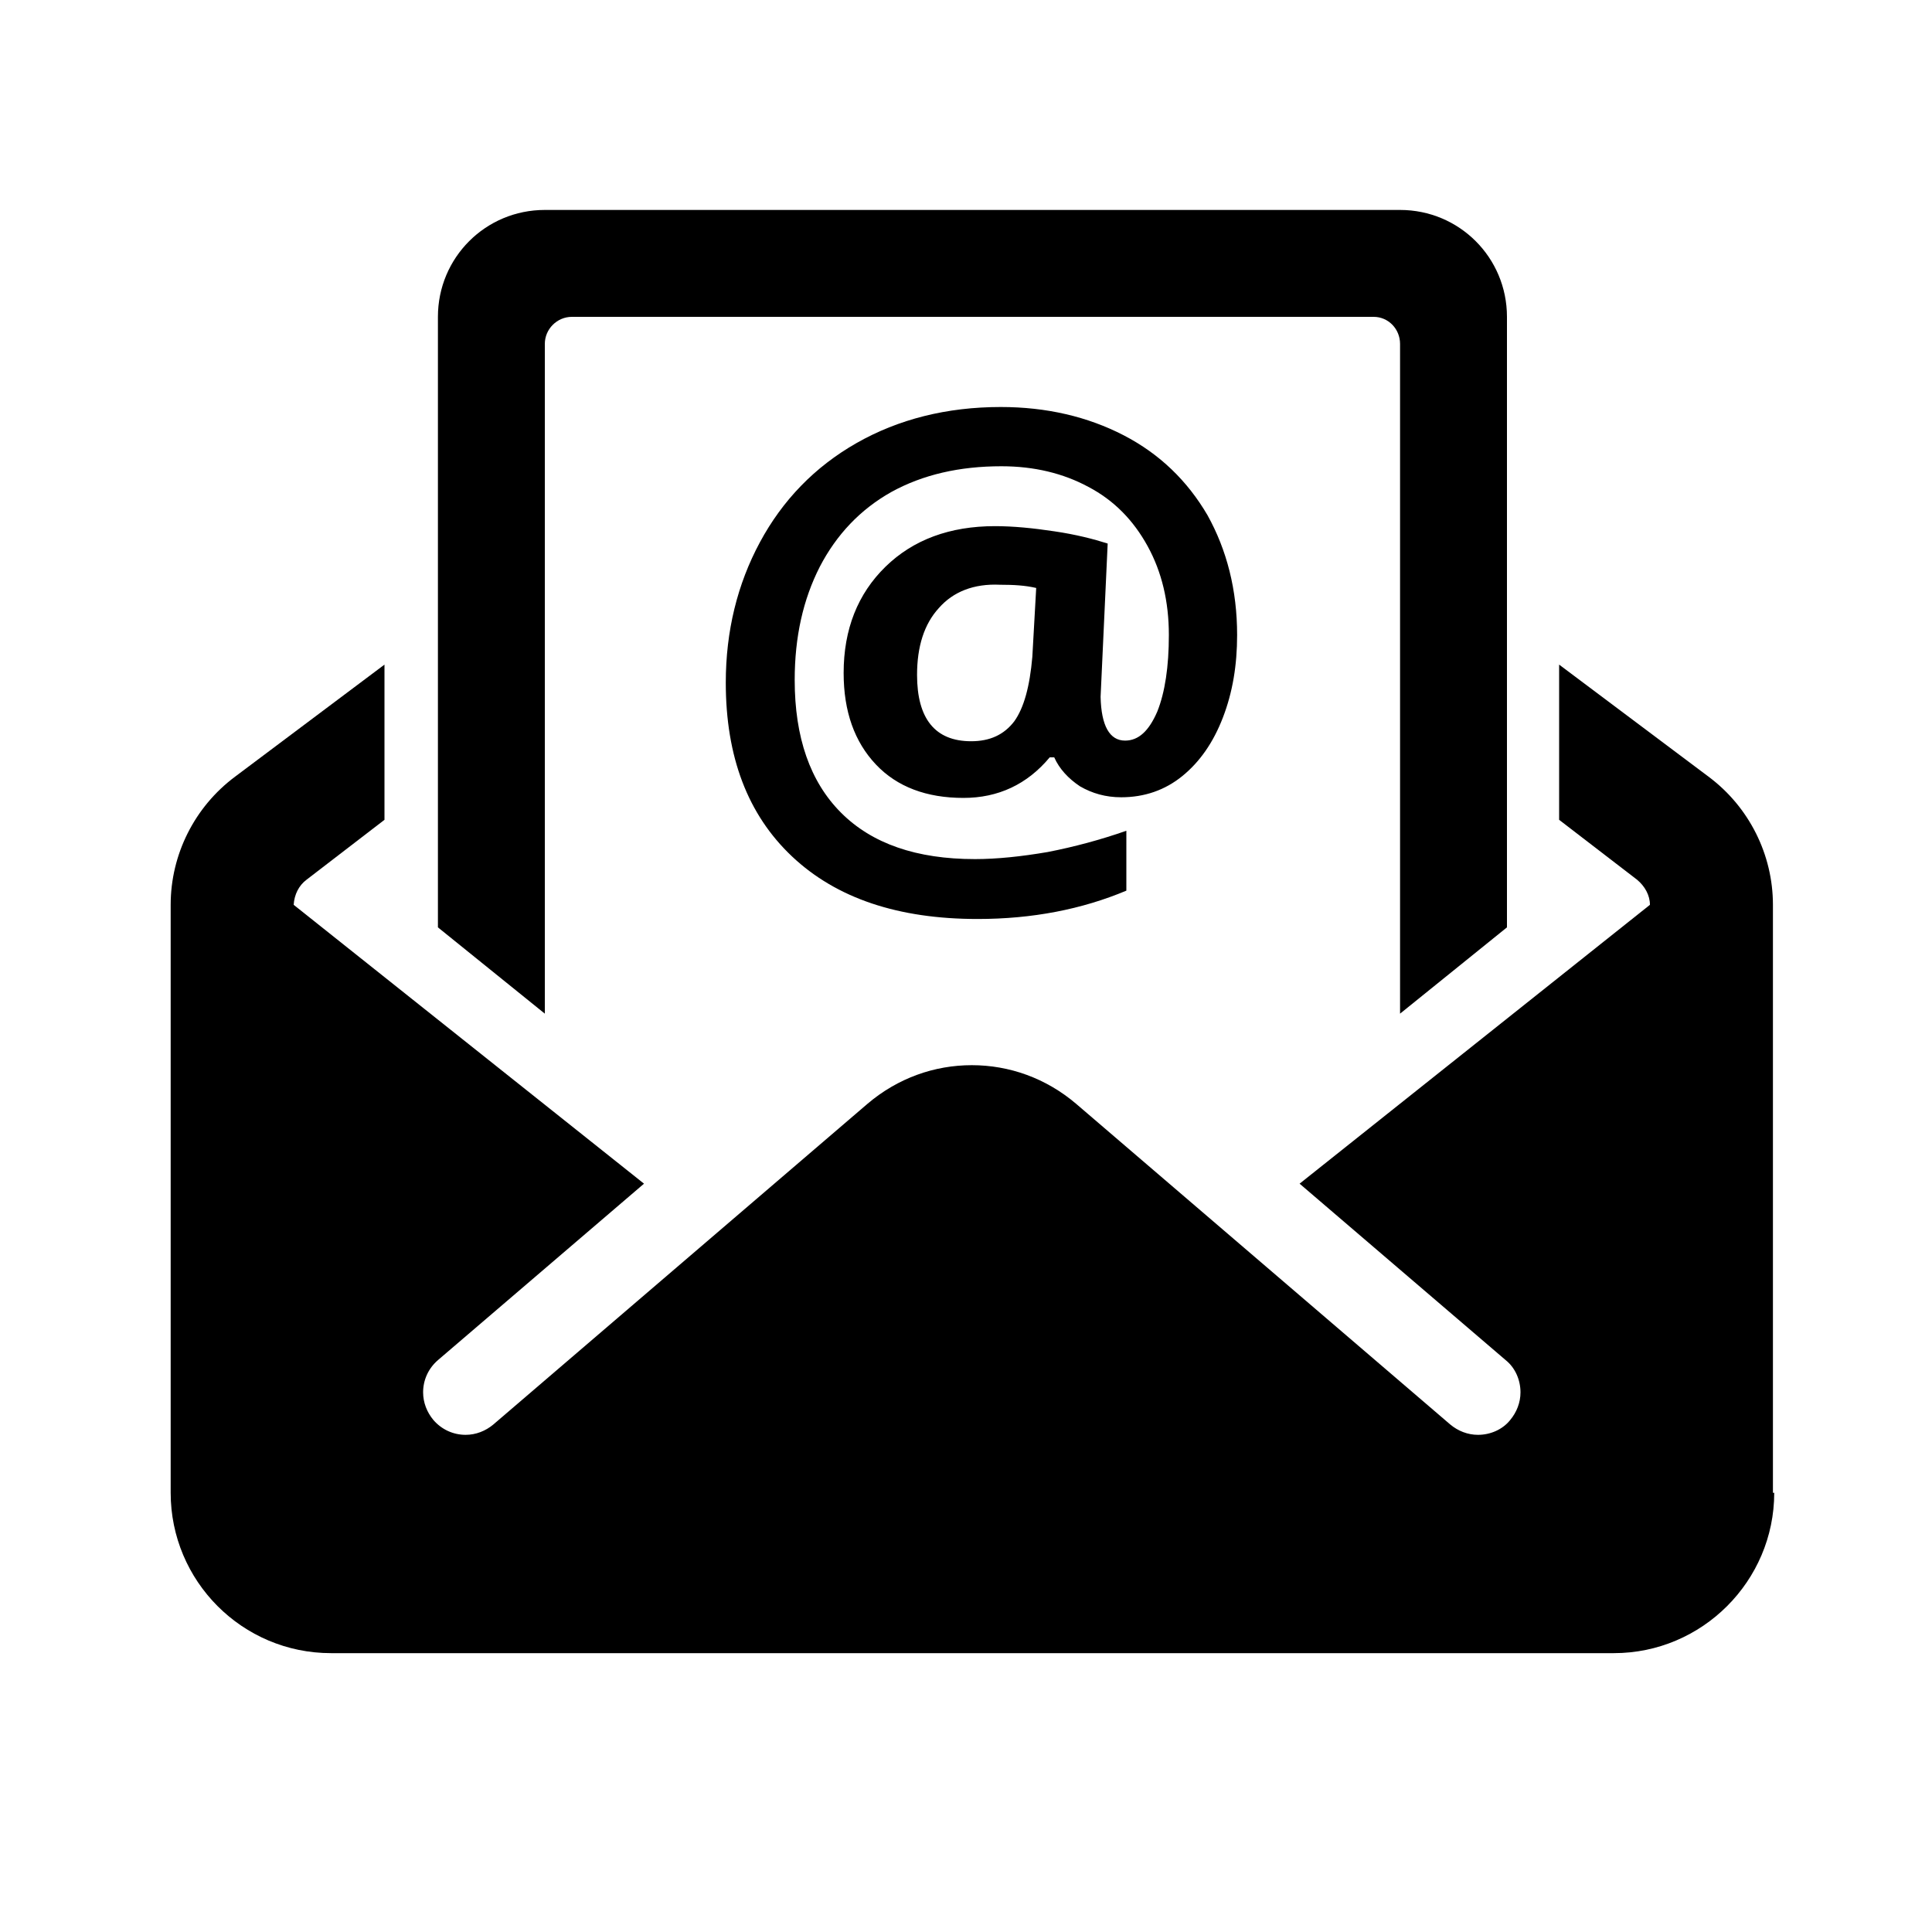
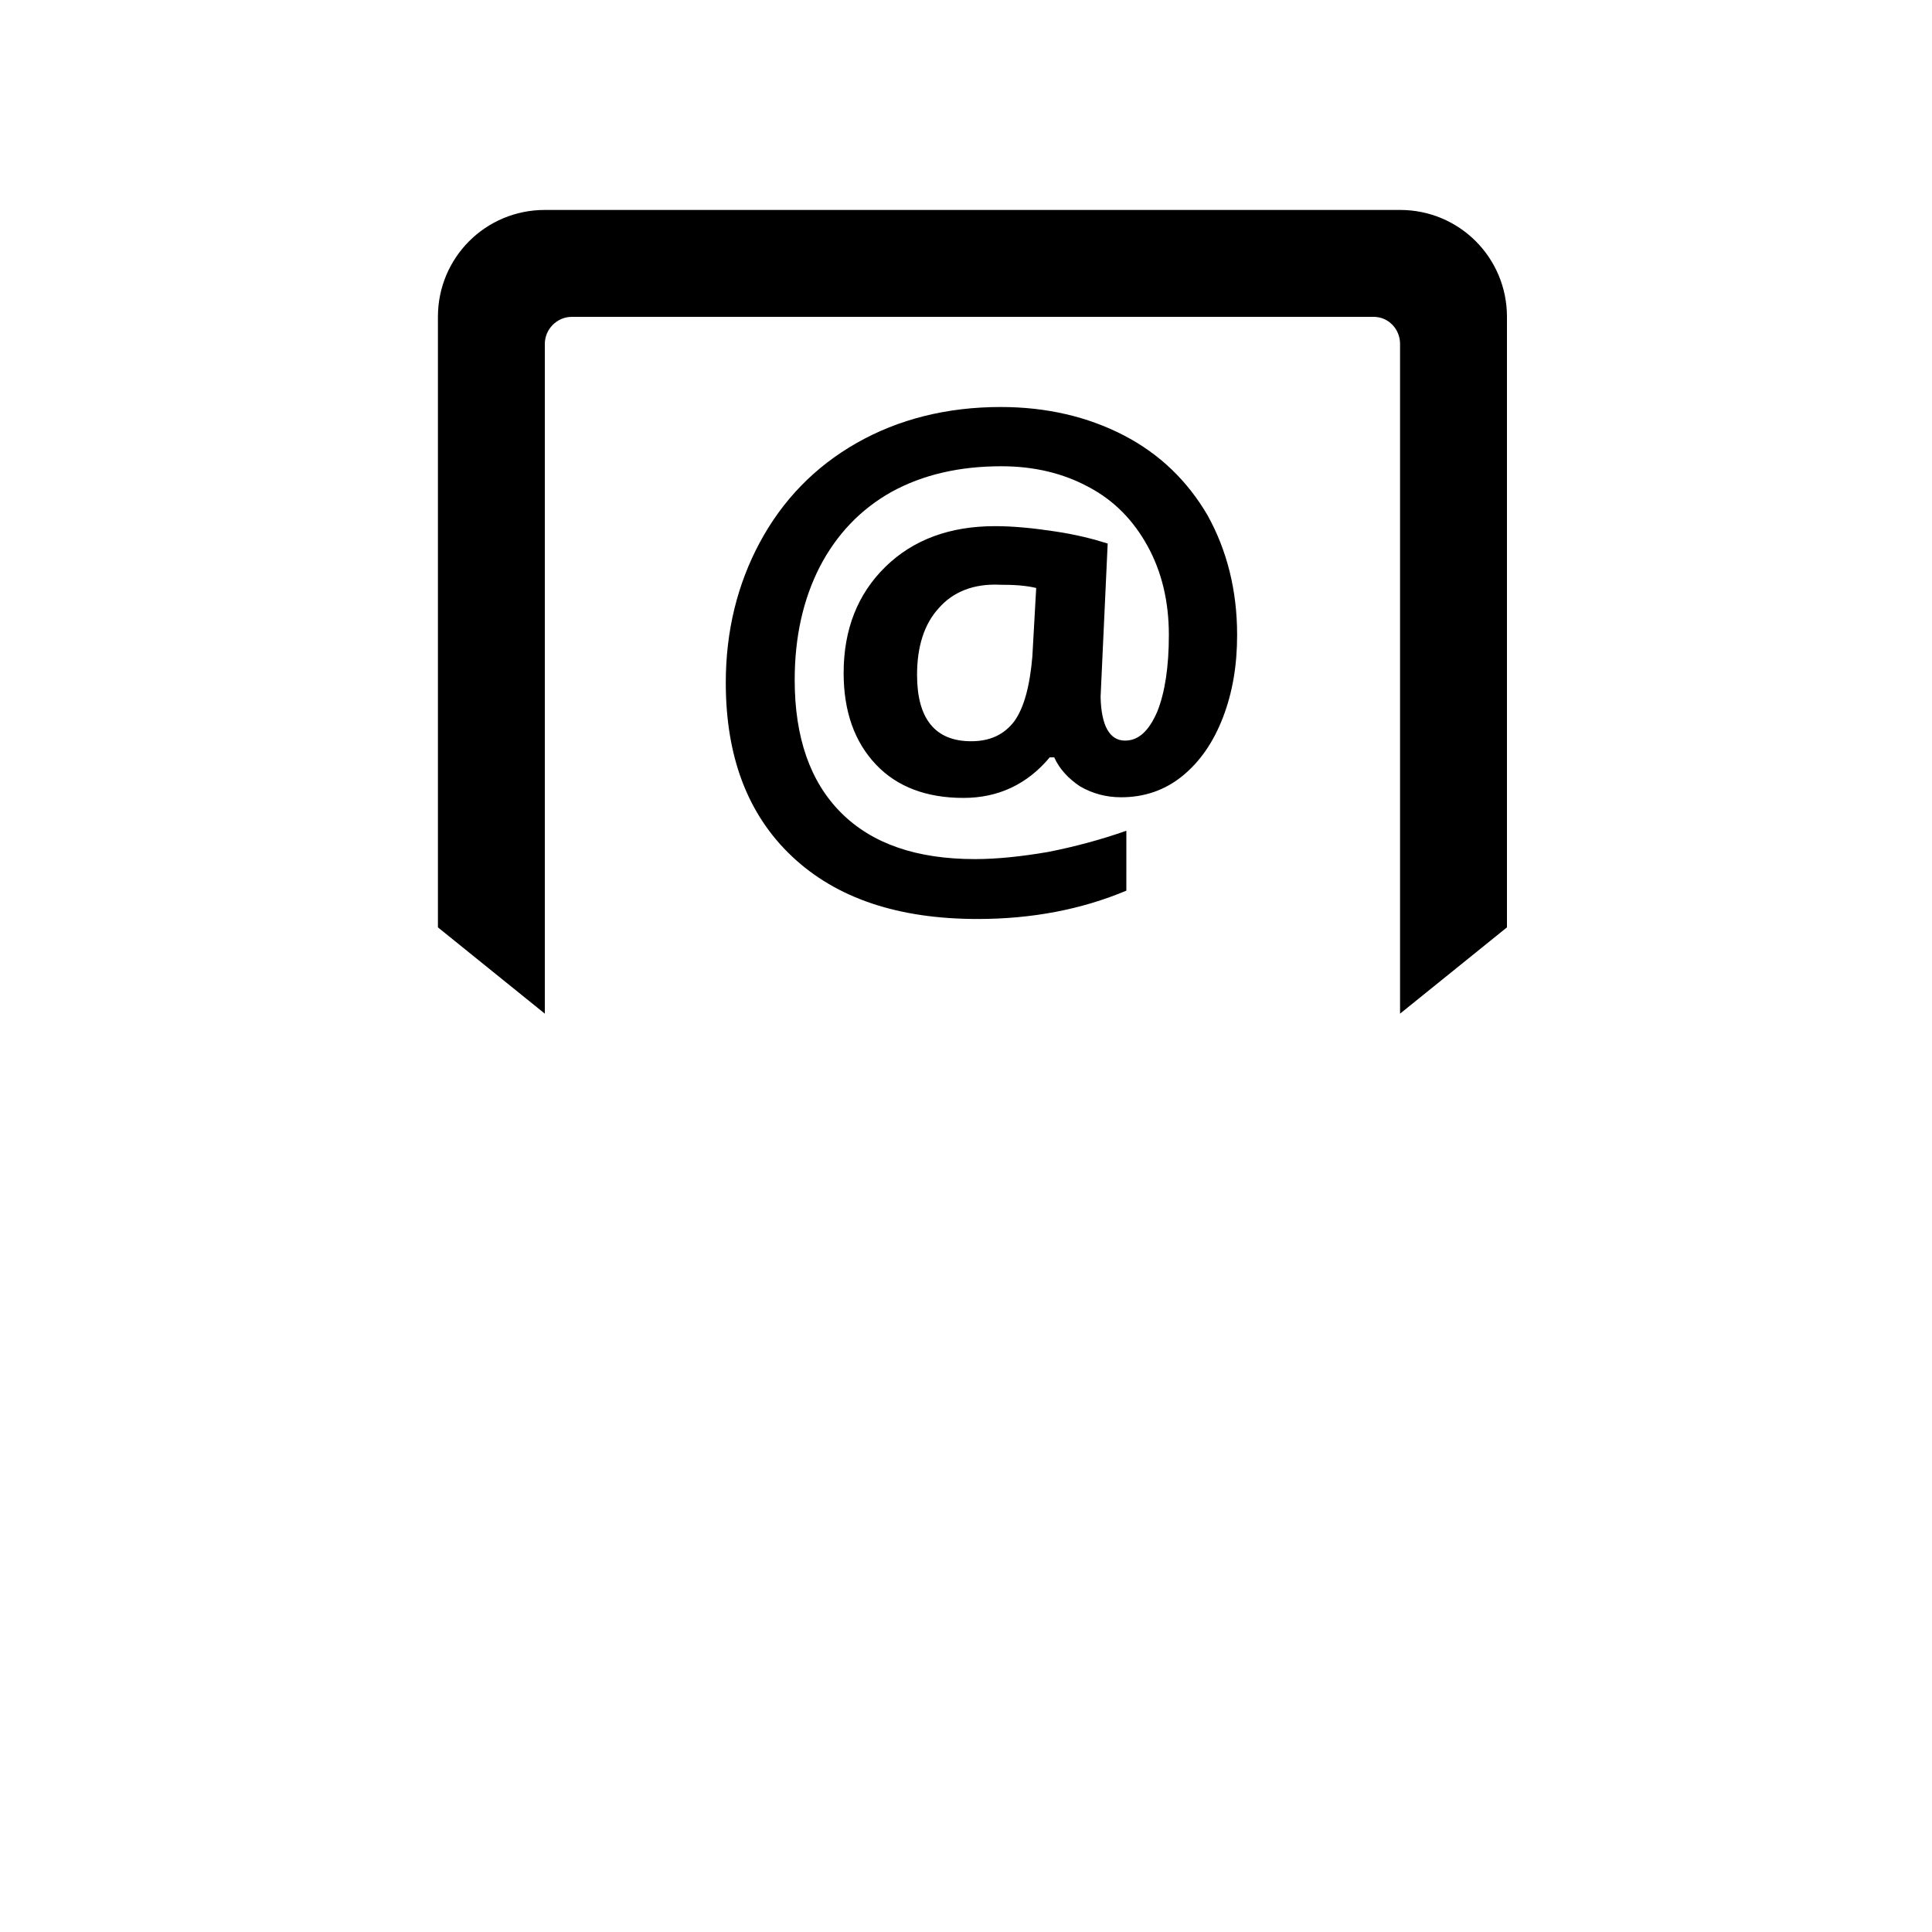
<svg xmlns="http://www.w3.org/2000/svg" version="1.1" id="Layer_1" x="0px" y="0px" viewBox="0 0 300 300" style="enable-background:new 0 0 300 300;" xml:space="preserve">
  <g>
    <path d="M84.6,53.4c0-2.3,1.9-4.2,4.2-4.2h124.5c2.3,0,4.1,1.9,4.1,4.2v104L234,144V49.2c0-9.2-7.4-16.6-16.6-16.6H84.6   C75.4,32.6,68,40,68,49.2V144l16.6,13.4V53.4z" />
    <path d="M163.7,82.5c-3.3-0.5-6.4-0.8-9.2-0.8c-7,0-12.7,2.1-17,6.3s-6.5,9.7-6.5,16.5c0,6,1.7,10.7,5,14.2s7.9,5.2,13.6,5.2   c5.4,0,9.9-2.1,13.4-6.3h0.7c0.8,1.8,2.2,3.3,4,4.5c1.9,1.1,4,1.7,6.4,1.7c3.6,0,6.8-1.1,9.5-3.3c2.7-2.2,4.8-5.2,6.3-9.1   s2.2-8.1,2.2-12.8c0-7-1.6-13.2-4.6-18.6c-3.1-5.3-7.4-9.5-13-12.4s-12-4.4-19.1-4.4c-8.4,0-15.9,1.9-22.4,5.6s-11.5,8.9-15,15.4   s-5.3,13.8-5.3,21.8c0,11.5,3.4,20.5,10.3,27c6.9,6.5,16.5,9.7,28.8,9.7c8.5,0,16.2-1.5,23.1-4.4V129c-4,1.4-8.1,2.5-12.2,3.3   c-4.1,0.7-7.9,1.1-11.3,1.1c-9.1,0-16-2.4-20.8-7.2s-7.2-11.7-7.2-20.6c0-6.7,1.3-12.5,3.9-17.6c2.6-5,6.3-8.9,11.1-11.6   c4.9-2.7,10.6-4,17.1-4c5.1,0,9.6,1.1,13.5,3.2c4,2.1,7,5.2,9.2,9.2s3.3,8.6,3.3,13.8c0,4.9-0.6,8.9-1.8,11.9c-1.3,3-2.9,4.5-5,4.5   c-2.4,0-3.7-2.3-3.8-6.8l1.1-23.8C169.8,83.7,167.1,83,163.7,82.5z M160.3,102c-0.4,4.6-1.3,7.9-2.8,10c-1.6,2.1-3.8,3.1-6.7,3.1   c-5.6,0-8.4-3.5-8.4-10.3c0-4.4,1.1-7.9,3.4-10.4c2.2-2.5,5.4-3.8,9.5-3.6c2.1,0,3.9,0.1,5.6,0.5L160.3,102z" />
-     <path d="M275.3,231.8v-91.3c0-7.8-3.7-15.2-10-19.9l-23.2-17.4v24.1l12.1,9.3c1.2,1,2,2.4,2,3.9l-54.4,43.3l32,27.4   c1.5,1.2,2.3,3.1,2.3,5c0,1.6-0.6,3.1-1.6,4.3c-1.2,1.5-3.1,2.3-5,2.3c-1.6,0-3.1-0.6-4.3-1.6l-58.1-49.8c-4.7-4-10.4-6-16.2-6   s-11.5,2-16.2,6l-58.1,49.8c-1.2,1-2.7,1.6-4.3,1.6c-1.9,0-3.7-0.8-5-2.3c-1-1.2-1.6-2.7-1.6-4.3c0-1.9,0.8-3.7,2.3-5l32-27.4   l-54.4-43.3c0.1-1.6,0.8-3,2-3.9l12.1-9.3v-24.1l-23.2,17.4c-6.3,4.7-10,12.1-10,19.9v91.3c0,13.7,11.1,24.9,24.9,24.9h199.2   c13.7,0,24.9-11.2,24.9-24.9L275.3,231.8L275.3,231.8z" />
  </g>
</svg>